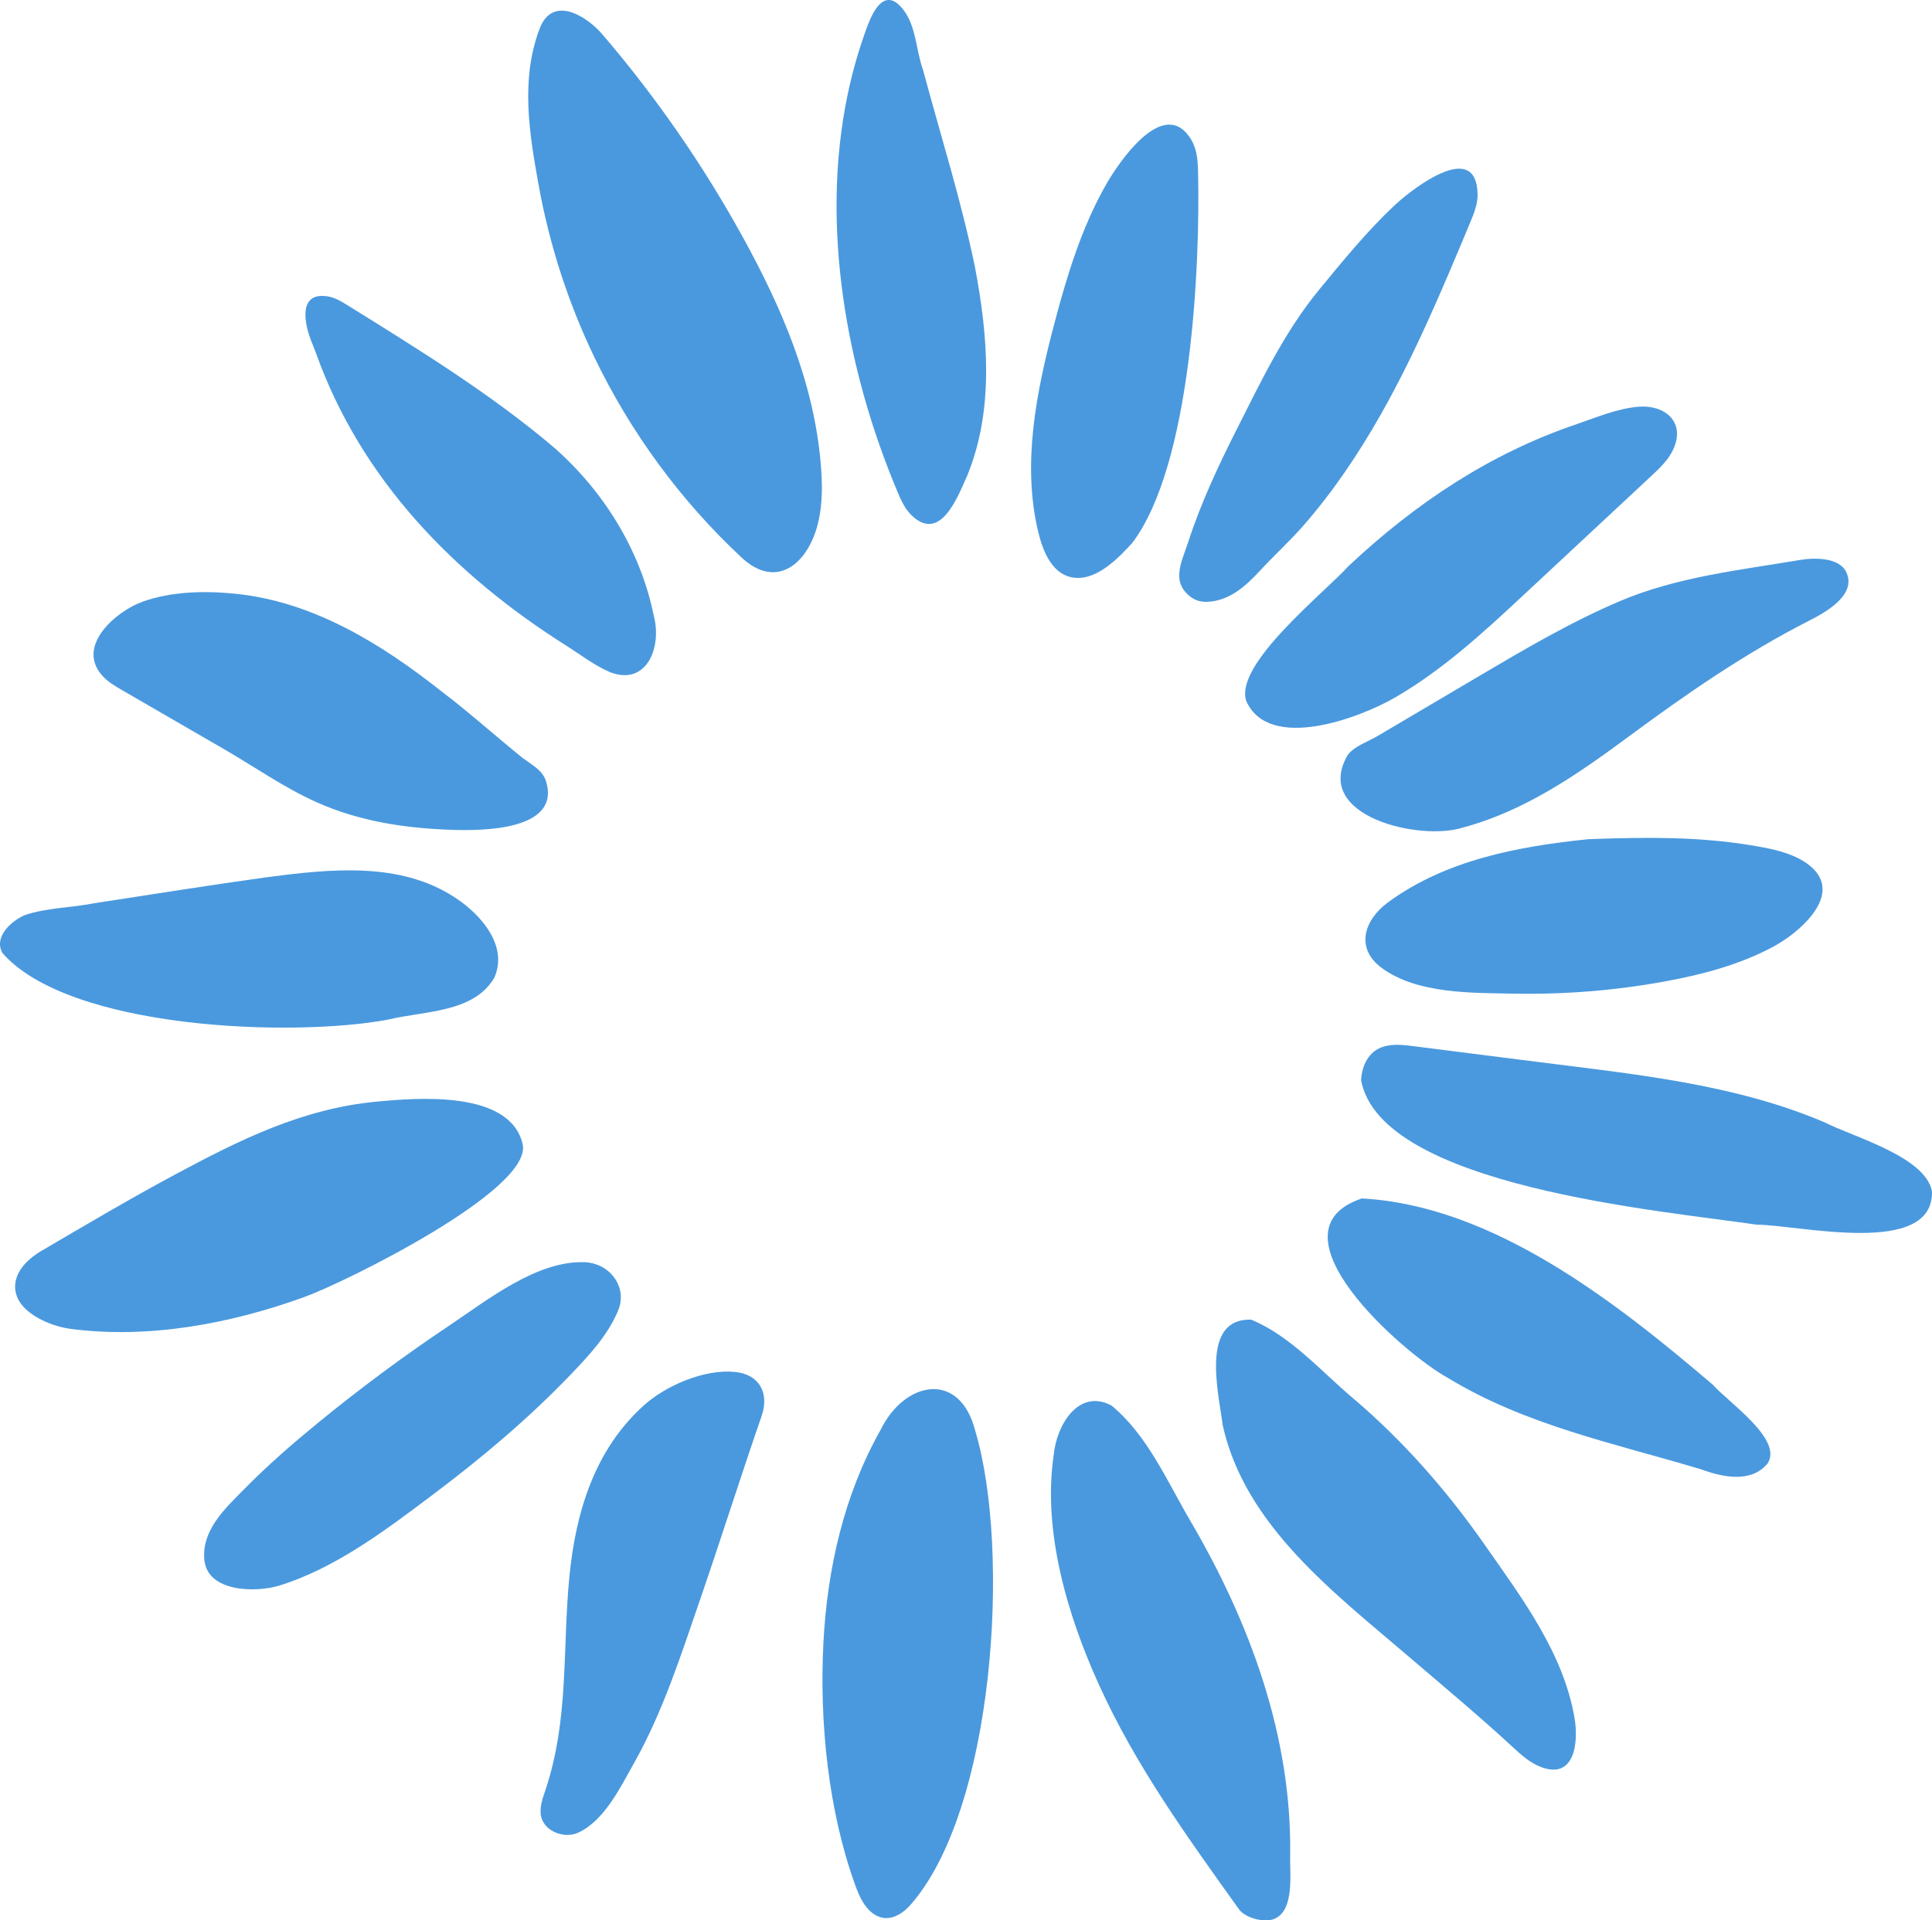
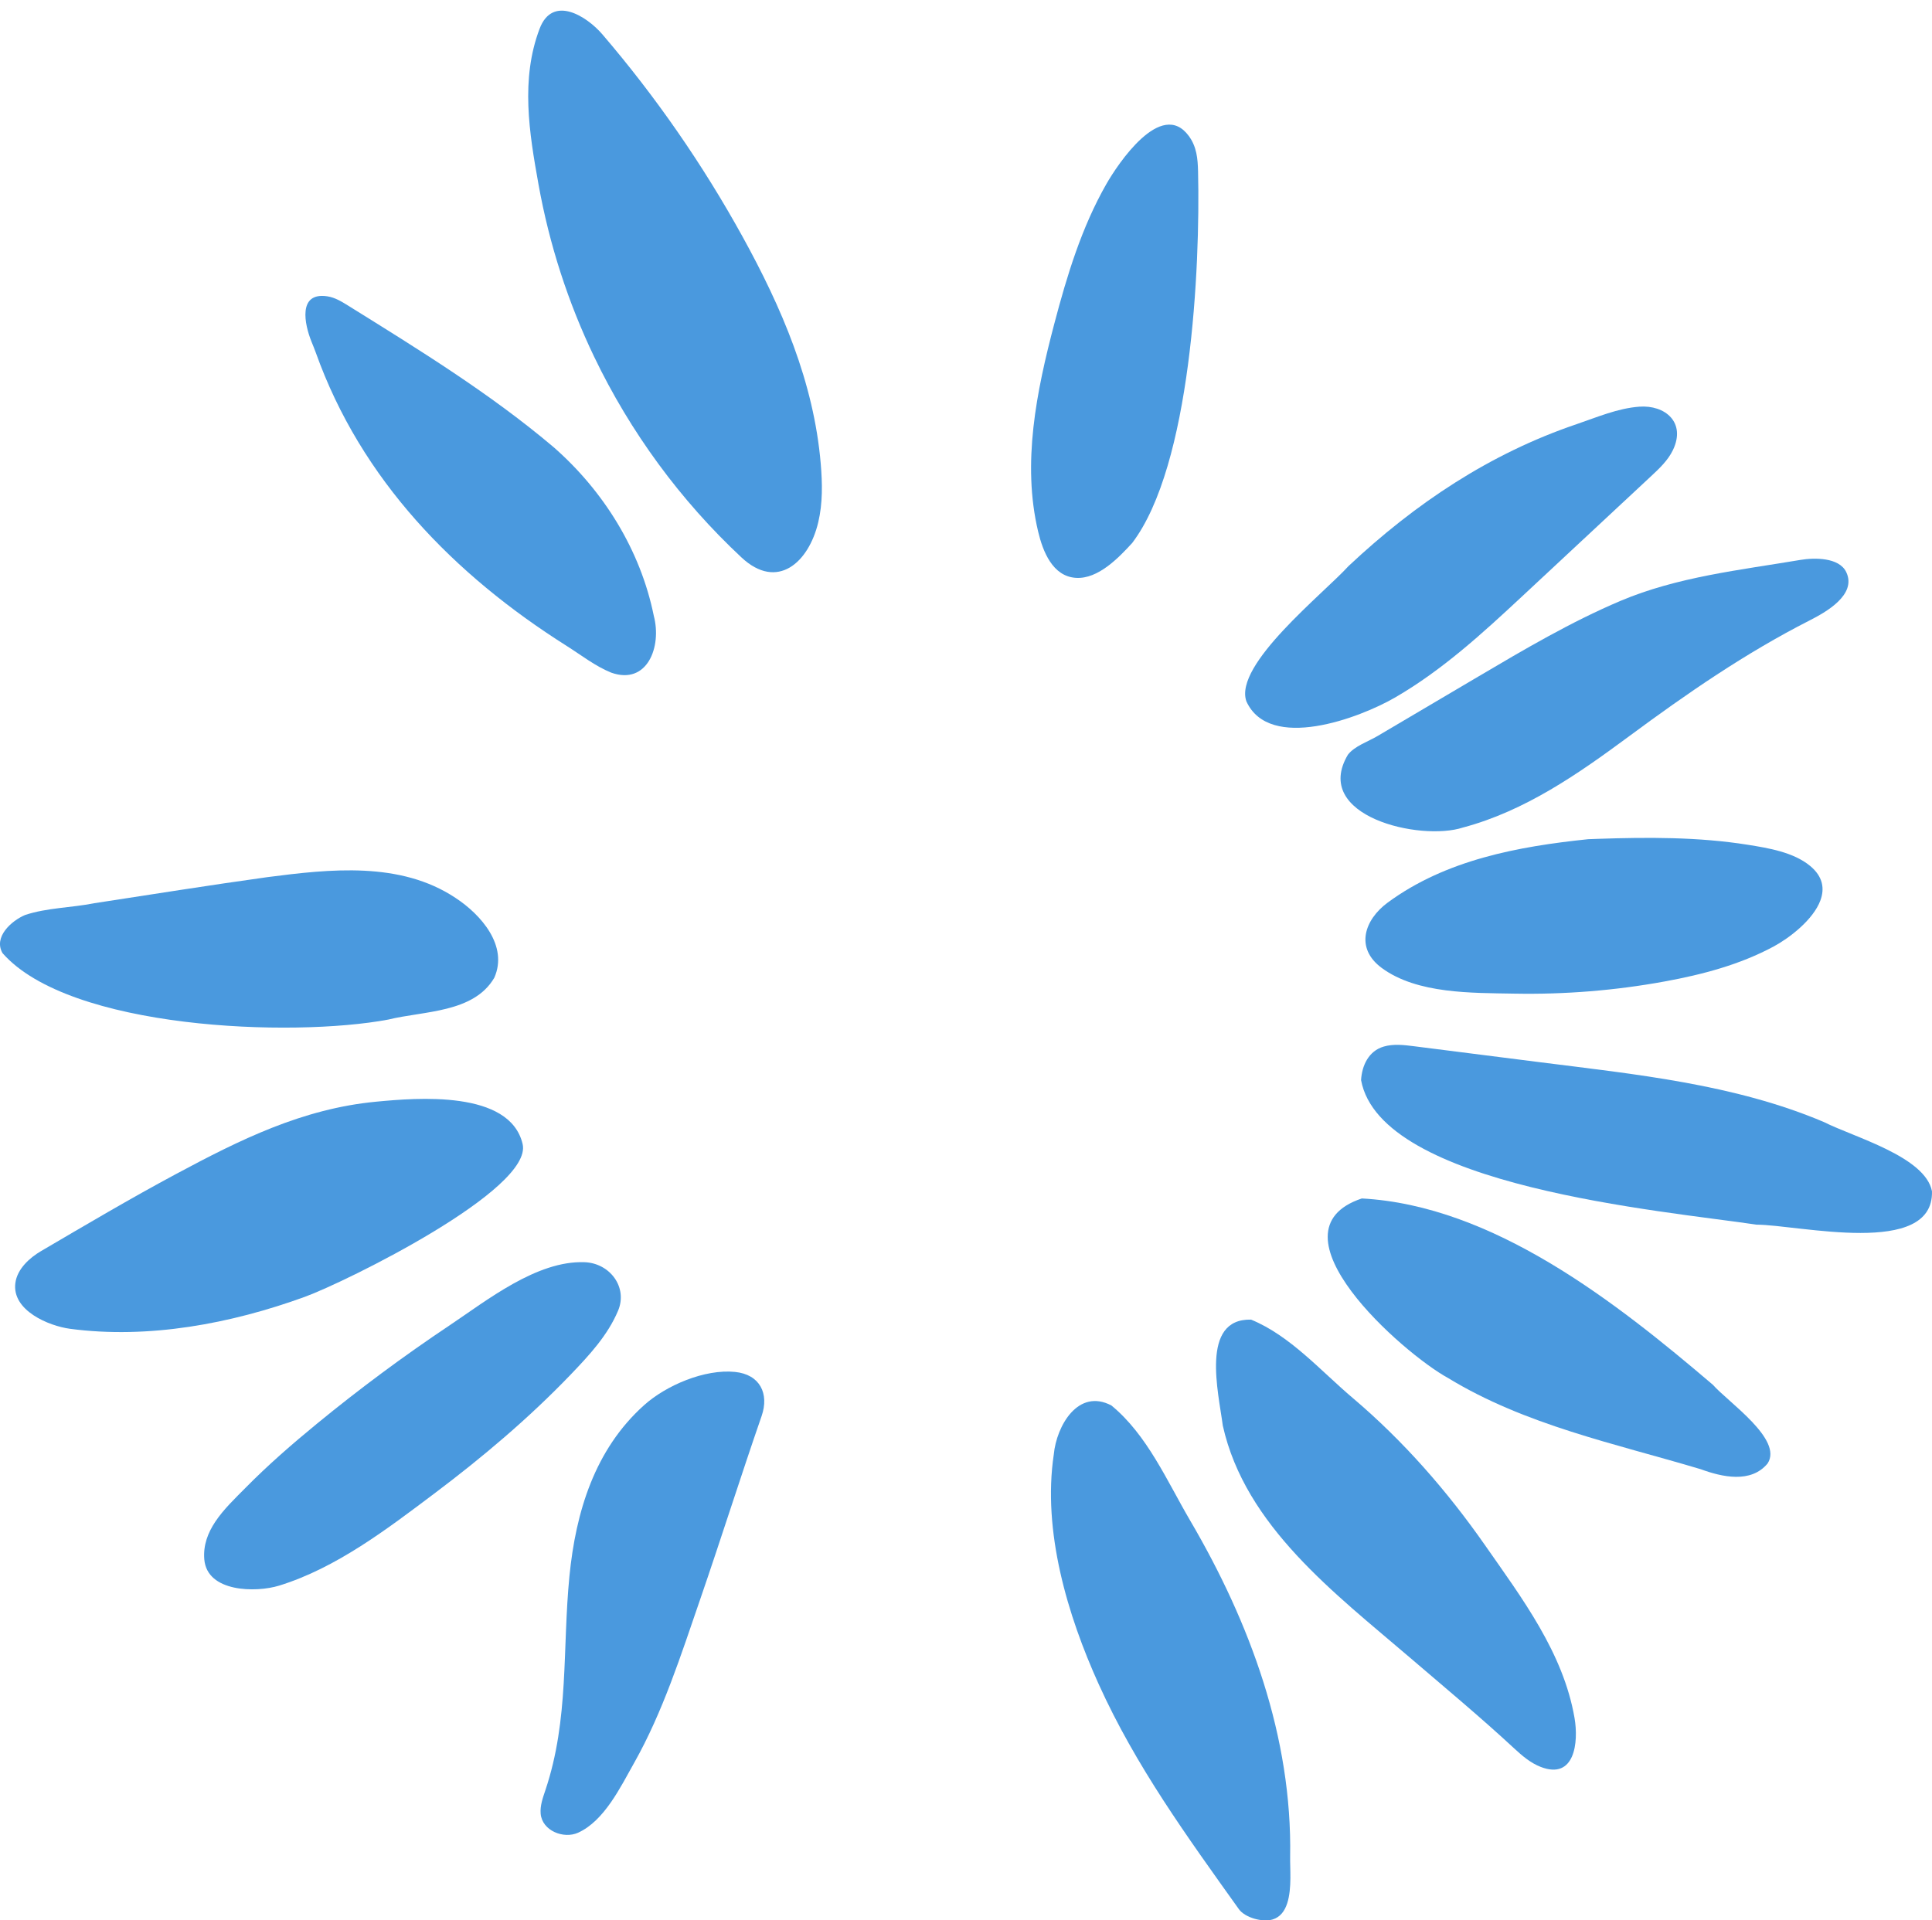
<svg xmlns="http://www.w3.org/2000/svg" id="Layer_2" viewBox="0 0 196.869 195.726">
  <defs>
    <style>.cls-1{fill:#4a99de;stroke-width:0px;}</style>
  </defs>
  <g id="Patterns">
-     <path class="cls-1" d="M55.637,79.62c-.349-1.132-1.468-1.685-2.359-2.35-2.783-2.241-5.431-4.638-8.283-6.8-6.093-4.82-13.047-9.151-21.023-9.956-3.104-.313-6.495-.247-9.458.816-2.624.941-6.759,4.428-4.154,7.464.578.674,1.362,1.131,2.131,1.576,3.455,2,6.911,4.001,10.366,6.001,3.137,1.816,6.083,3.904,9.41,5.395,4.352,1.951,9.023,2.65,13.76,2.812,2.964.101,11.177.119,9.61-4.958Z" />
    <path class="cls-1" d="M31.722,34.777c.166.413.33.805.454,1.152,4.613,12.944,14.103,22.664,25.563,29.901,1.492.942,2.912,2.064,4.539,2.725,3.673,1.308,5.179-2.636,4.343-5.79-1.359-6.709-5.139-12.747-10.193-17.176-6.449-5.465-13.795-9.986-20.958-14.443-.658-.409-1.34-.825-2.105-.943-3.067-.472-2.315,2.902-1.642,4.574Z" />
    <path class="cls-1" d="M60.541,36.355c3.68,7.674,8.795,14.655,15.017,20.462,3.65,3.406,6.851.52,7.823-3.595.459-1.941.42-3.965.252-5.953-.703-8.323-3.997-15.951-7.986-23.183-4.038-7.32-8.822-14.228-14.26-20.578-1.594-1.861-5.079-4.077-6.404-.574-1.948,5.15-1.057,10.59-.111,15.851,1.106,6.15,3.018,12.044,5.668,17.57Z" />
-     <path class="cls-1" d="M92.071,1.023c-1.814-2.394-3.052-.062-3.685,1.638-.849,2.283-1.524,4.63-2.02,7.014-2.778,13.345-.139,28.041,5.101,40.482.36.855.757,1.724,1.425,2.368,2.975,2.87,4.755-2.043,5.678-4.073,2.735-6.68,2.116-14.218.771-21.263-1.395-6.766-3.486-13.355-5.273-20.02-.729-2.011-.686-4.418-1.996-6.147Z" />
    <path class="cls-1" d="M122.081,17.463c-.031-1.292-.137-2.506-.942-3.603-2.808-3.827-7.253,2.887-8.403,4.899-2.524,4.417-4.012,9.336-5.302,14.23-1.824,6.923-3.306,14.224-1.649,21.189.478,2.009,1.465,4.576,3.863,4.719,2.254.135,4.344-2.053,5.717-3.549,5.99-7.871,6.951-28.019,6.716-37.885Z" />
-     <path class="cls-1" d="M149.46,17.347c-2.02-.91-6.204,2.498-7.365,3.589-2.798,2.63-5.223,5.612-7.659,8.57-3.521,4.277-5.894,9.265-8.376,14.179-1.899,3.759-3.701,7.588-4.996,11.603-.513,1.592-1.543,3.514-.343,4.97.594.722,1.311,1.113,2.257,1.082,2.277-.075,3.952-1.593,5.401-3.161,1.46-1.58,3.069-3.04,4.492-4.674,3.009-3.454,5.562-7.259,7.819-11.239,3.549-6.261,6.346-12.934,9.112-19.567.388-.929.782-1.892.763-2.899-.027-1.416-.453-2.159-1.105-2.452Z" />
    <path class="cls-1" d="M137.418,57.689c-2.515,2.779-11.721,10.051-10.414,13.789,2.343,5.153,11.509,1.725,15.166-.395,4.796-2.781,8.889-6.532,12.918-10.288,4.384-4.086,8.767-8.171,13.151-12.257.853-.795,1.726-1.616,2.231-2.668,1.356-2.823-.806-4.62-3.434-4.421-2.211.167-4.292,1.072-6.367,1.776-8.876,3.012-16.456,8.088-23.25,14.463Z" />
    <path class="cls-1" d="M142.373,73.834c-.673.397-1.346.795-2.019,1.192-.951.561-2.327,1.014-3.004,1.896-3.718,6.271,7.37,8.847,11.73,7.419,6.316-1.682,11.745-5.468,16.93-9.305,5.89-4.359,11.849-8.473,18.397-11.806,1.593-.811,4.838-2.6,3.721-4.926-.728-1.515-3.273-1.471-4.661-1.238-6.171,1.039-12.523,1.718-18.335,4.174-5.049,2.139-9.788,4.936-14.51,7.723-2.282,1.347-4.564,2.695-6.846,4.042-.468.276-.936.553-1.404.829Z" />
    <path class="cls-1" d="M185.496,91.77c.442-1.189.274-2.423-1.046-3.514-1.696-1.403-4.262-1.823-6.363-2.158-5.023-.801-10.189-.774-15.26-.603-.329.011-.659.024-.988.036-7.156.743-14.517,2.105-20.435,6.462-2.346,1.727-3.377,4.622-.602,6.665,3.613,2.66,9.222,2.533,13.492,2.614,5.142.098,10.294-.318,15.352-1.244,3.836-.702,7.659-1.712,11.092-3.563,1.607-.866,4.025-2.718,4.76-4.695Z" />
    <path class="cls-1" d="M138.691,110.081c1.993,10.882,30.793,13.316,40.29,14.736,4.271.011,18.071,3.38,17.886-3.402-.681-3.54-7.974-5.517-11.003-7.052-9.141-3.879-19.263-4.872-29.026-6.112-4.244-.539-8.488-1.077-12.731-1.616-1.038-.132-2.111-.261-3.114.034-1.527.448-2.213,1.925-2.301,3.413Z" />
    <path class="cls-1" d="M147.555,140.446c7.873,4.806,17.015,6.682,25.749,9.297,2.169.796,5.112,1.468,6.81-.581,1.613-2.455-4.019-6.251-5.572-8.023-9.875-8.419-22.376-18.269-35.775-18.992-9.956,3.337,4.191,15.788,8.787,18.3Z" />
    <path class="cls-1" d="M124.603,145.302c2.283,10.253,11.474,17.132,19.019,23.602,3.573,3.063,7.225,6.098,10.667,9.289.814.755,1.679,1.496,2.715,1.895,3.456,1.333,3.871-2.497,3.437-5.006-1.147-6.637-5.354-12.196-9.115-17.589-3.854-5.525-8.333-10.646-13.478-15.005-3.286-2.784-6.373-6.349-10.363-7.991-5.212-.129-3.313,7.456-2.883,10.805Z" />
    <path class="cls-1" d="M131.489,191.401c.007-.818-.036-1.592-.025-2.154.22-12.2-4.086-23.862-10.187-34.271-2.365-4.035-4.362-8.715-8.025-11.729-3.385-1.783-5.595,2.07-5.872,4.988-1.168,7.804,1.387,16.381,4.582,23.432,3.785,8.356,8.99,15.505,14.274,22.911.635.889,2.442,1.364,3.45,1.053,1.538-.474,1.788-2.455,1.804-4.23Z" />
-     <path class="cls-1" d="M99.391,145.882c-1.563-6.258-7.226-5.146-9.658-.145-3.716,6.569-5.428,14.13-5.824,21.62-.428,8.079.476,17.159,3.241,24.785.392,1.081.876,2.201,1.806,2.878,1.345.979,2.702.303,3.711-.75,8.674-9.629,10.353-36.186,6.725-48.388Z" />
    <path class="cls-1" d="M65.625,143.222c-5.026,4.511-6.952,10.871-7.598,17.402-.738,7.465-.017,14.586-2.458,21.85-.26.774-.547,1.57-.476,2.383.149,1.732,2.341,2.601,3.814,1.934,2.676-1.211,4.33-4.665,5.715-7.123,2.928-5.197,4.779-11.014,6.716-16.634,2.143-6.22,4.118-12.496,6.27-18.712.789-2.278-.168-4.238-2.71-4.494-3.088-.311-7.012,1.364-9.273,3.394Z" />
    <path class="cls-1" d="M21.938,155.094c-.753,1.132-1.24,2.388-1.121,3.833.277,3.372,5.278,3.405,7.622,2.682,5.821-1.795,11.014-5.773,15.815-9.385,4.912-3.695,9.66-7.704,13.917-12.146,1.874-1.955,3.755-3.978,4.811-6.492,1.005-2.394-.836-4.849-3.422-4.942-4.871-.175-9.946,3.895-13.771,6.452-4.662,3.116-9.171,6.461-13.505,10.018-2.52,2.068-4.984,4.21-7.273,6.533-1.038,1.053-2.224,2.171-3.073,3.447Z" />
    <path class="cls-1" d="M4.183,127.511c-1.164.683-2.422,1.813-2.616,3.243-.383,2.812,3.408,4.39,5.572,4.678,7.987,1.064,16.401-.521,23.913-3.254,4.171-1.518,23.3-10.94,22.202-15.583-1.306-5.521-10.798-4.704-14.939-4.309-7.497.715-13.85,3.872-20.371,7.367-4.656,2.495-9.204,5.186-13.76,7.858Z" />
    <path class="cls-1" d="M50.364,99.662c1.455-3.265-1.36-6.453-3.943-8.144-5.627-3.749-12.809-2.943-19.174-2.119-5.893.818-11.77,1.76-17.651,2.659-2.329.466-4.784.452-7.041,1.199-1.387.588-3.247,2.245-2.295,3.889,6.822,7.768,29.518,8.609,39.304,6.77,3.625-.894,8.684-.661,10.799-4.253Z" />
  </g>
</svg>